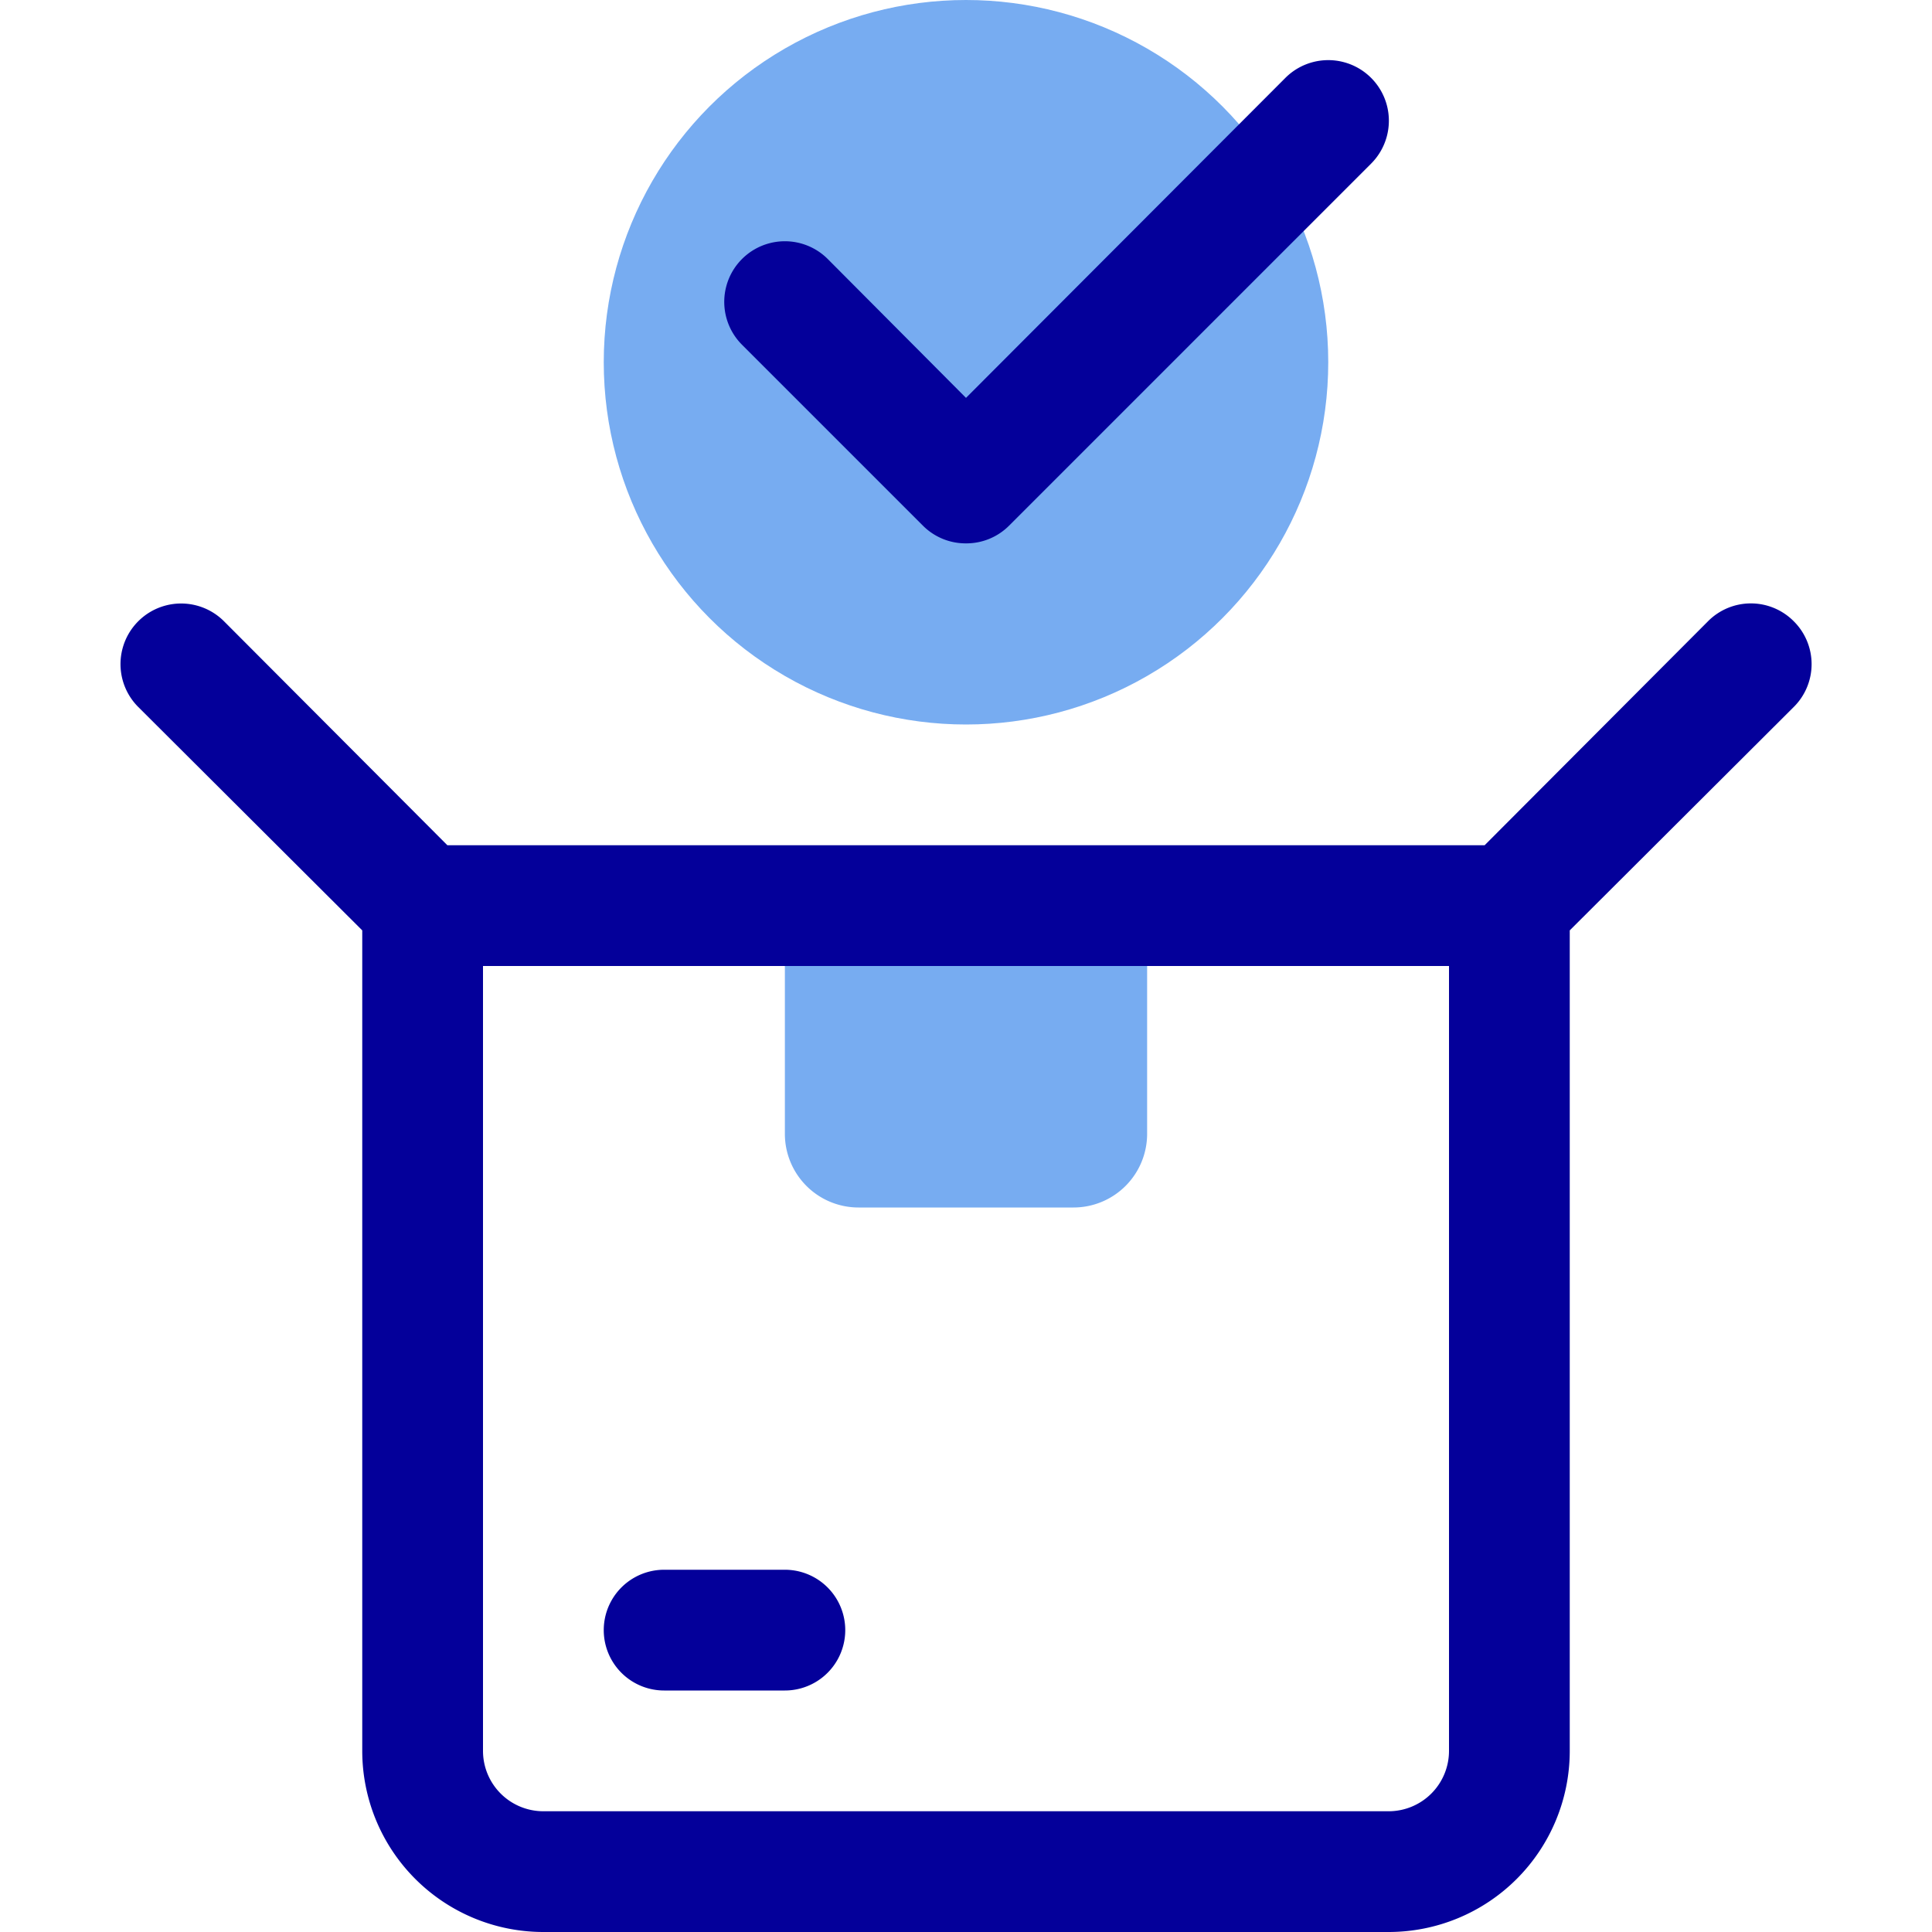
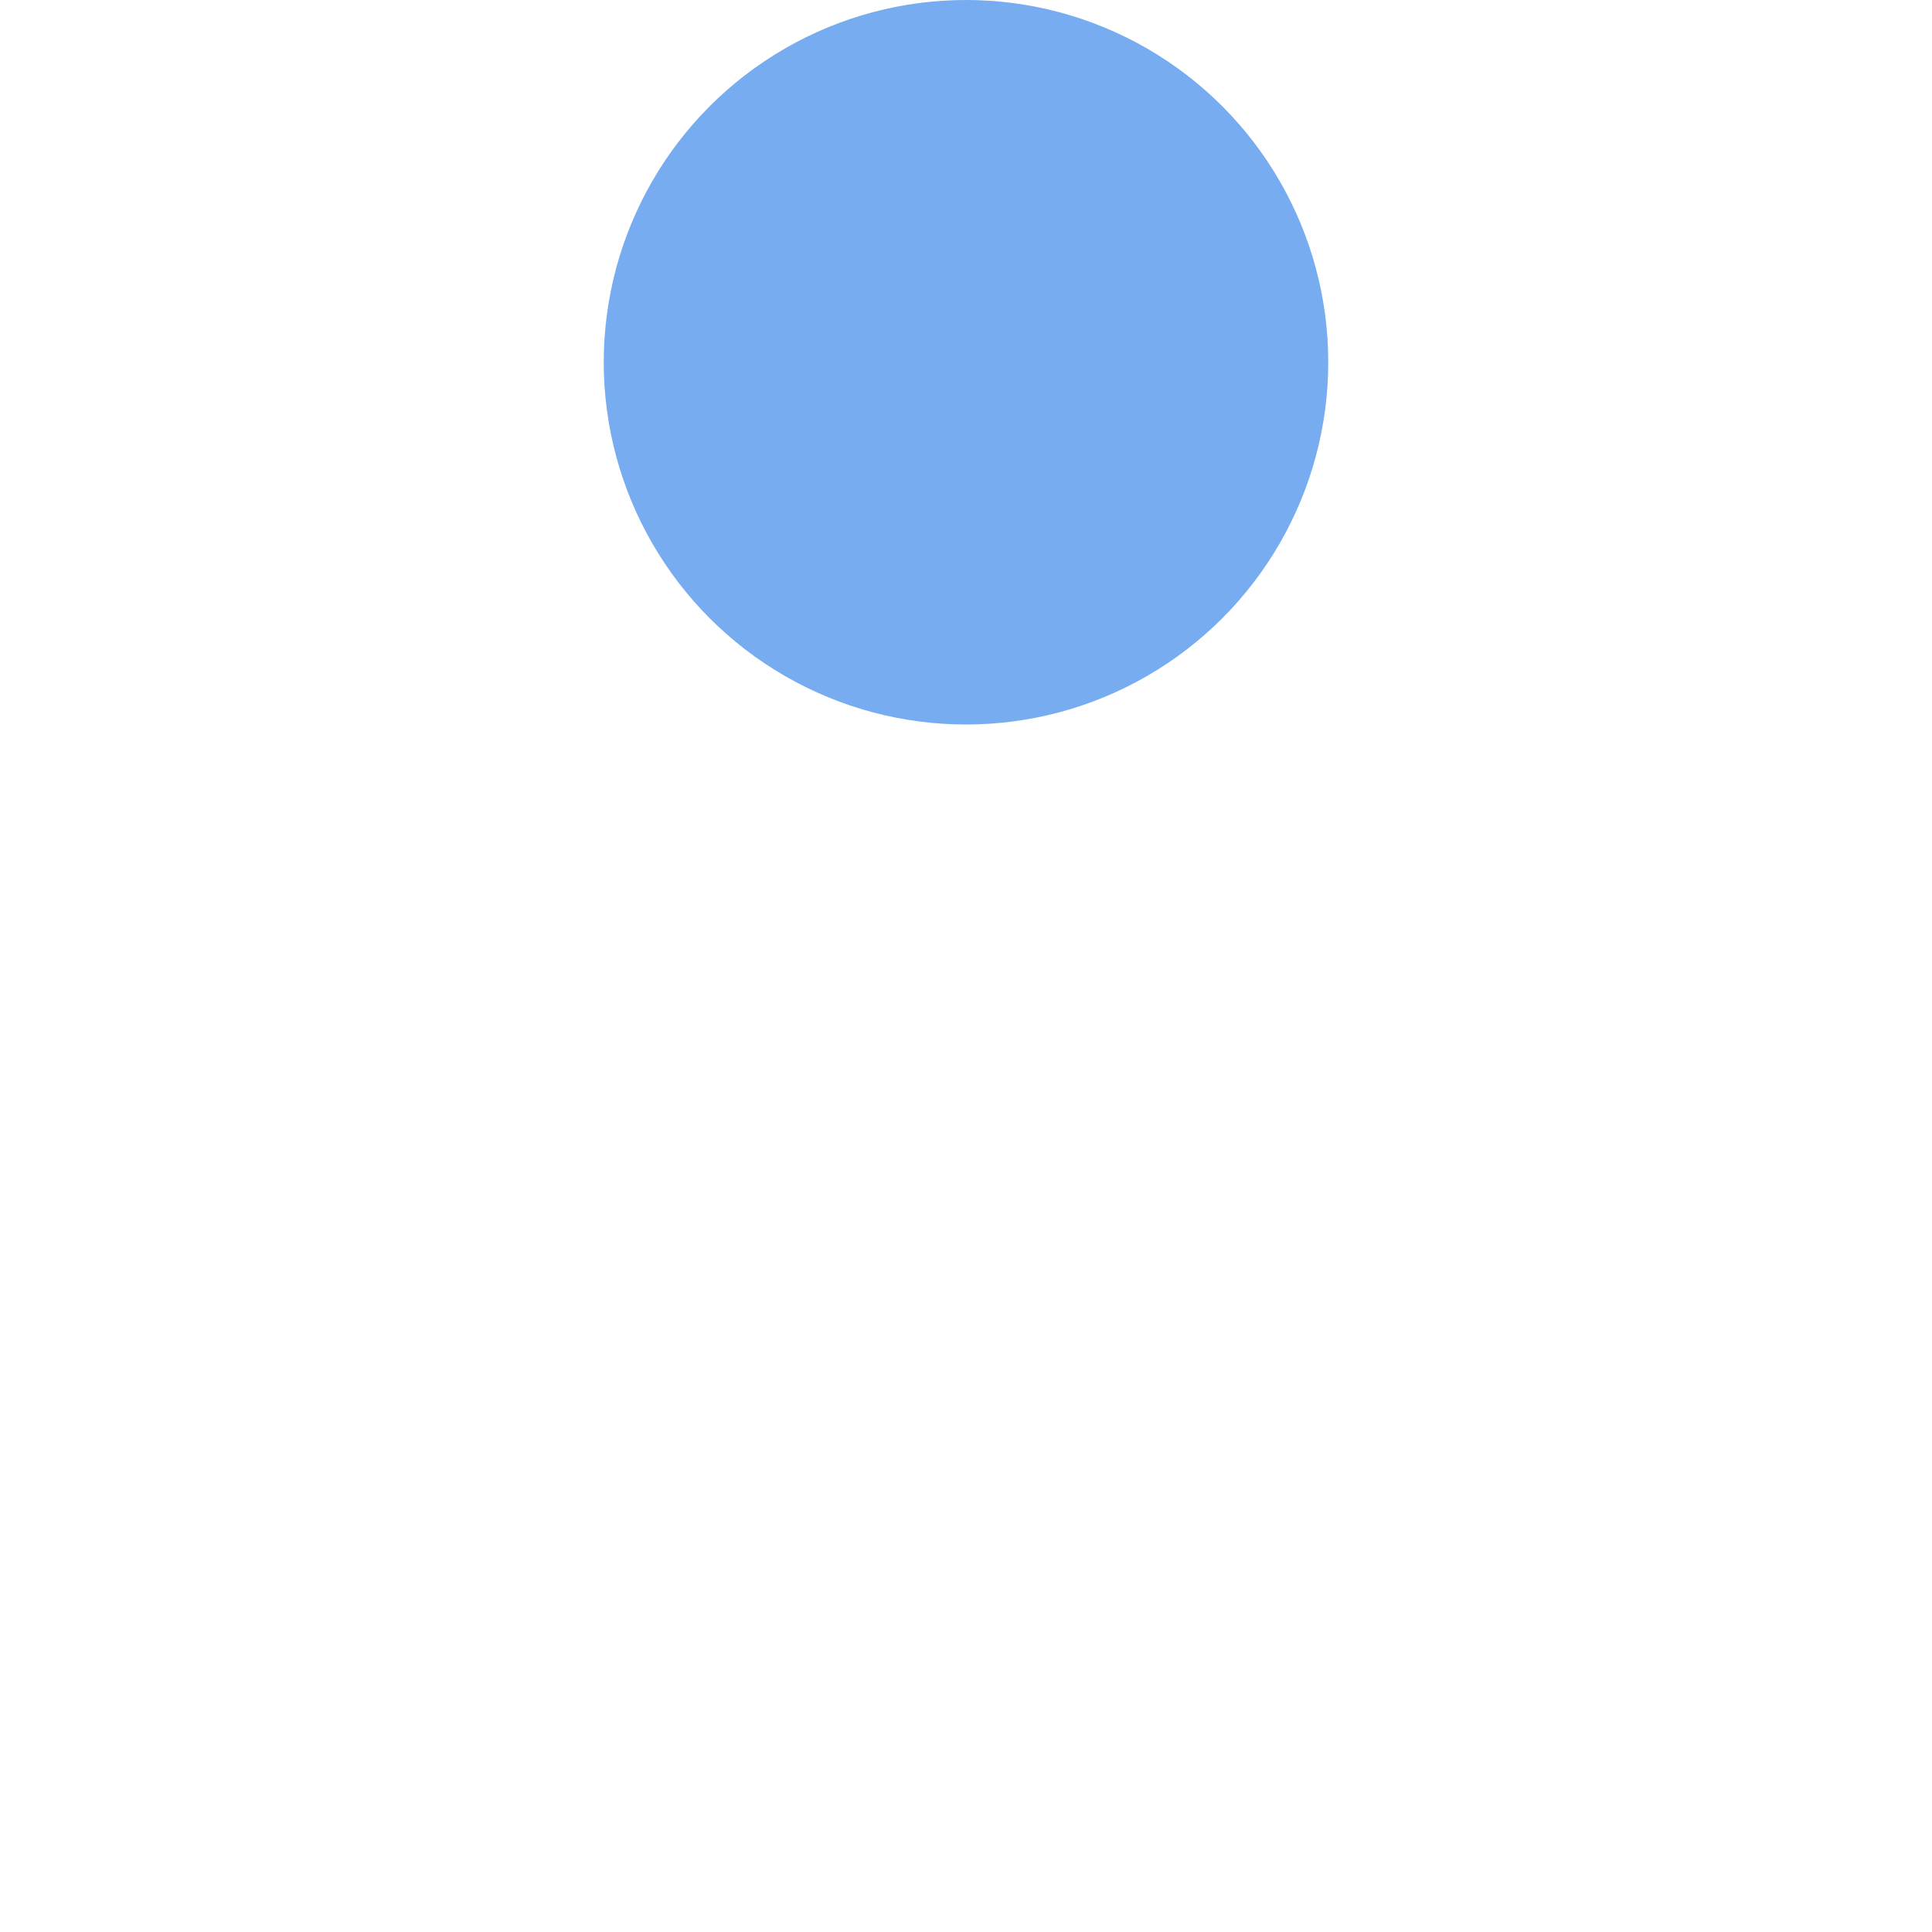
<svg xmlns="http://www.w3.org/2000/svg" width="32px" height="32px" viewBox="0 0 32 32">
  <defs>
    <style>.cls-1{fill:#77acf1;}.cls-2{fill:#04009a;}</style>
  </defs>
  <g data-name="13. Opened Box" id="_13._Opened_Box">
-     <path class="cls-1" d="M13,15h6a0,0,0,0,1,0,0v3.78A1.22,1.22,0,0,1,17.78,20H14.22A1.22,1.22,0,0,1,13,18.78V15A0,0,0,0,1,13,15Z" />
-     <path class="cls-2" d="M29.71,10.29a1,1,0,0,0-1.42,0L24.59,14H7.41l-3.7-3.71a1,1,0,0,0-1.42,1.42L6,15.41V29a3,3,0,0,0,3,3H23a3,3,0,0,0,3-3V15.41l3.71-3.7A1,1,0,0,0,29.71,10.29ZM24,29a1,1,0,0,1-1,1H9a1,1,0,0,1-1-1V16H24Z" />
-     <path class="cls-2" d="M13,28H11a1,1,0,0,1,0-2h2a1,1,0,0,1,0,2Z" />
    <circle class="cls-1" cx="16" cy="6" r="6" />
-     <path class="cls-2" d="M16,9a1,1,0,0,1-.71-.29l-3-3a1,1,0,0,1,1.42-1.42L16,6.59l5.29-5.3a1,1,0,1,1,1.42,1.42l-6,6A1,1,0,0,1,16,9Z" />
  </g>
</svg>